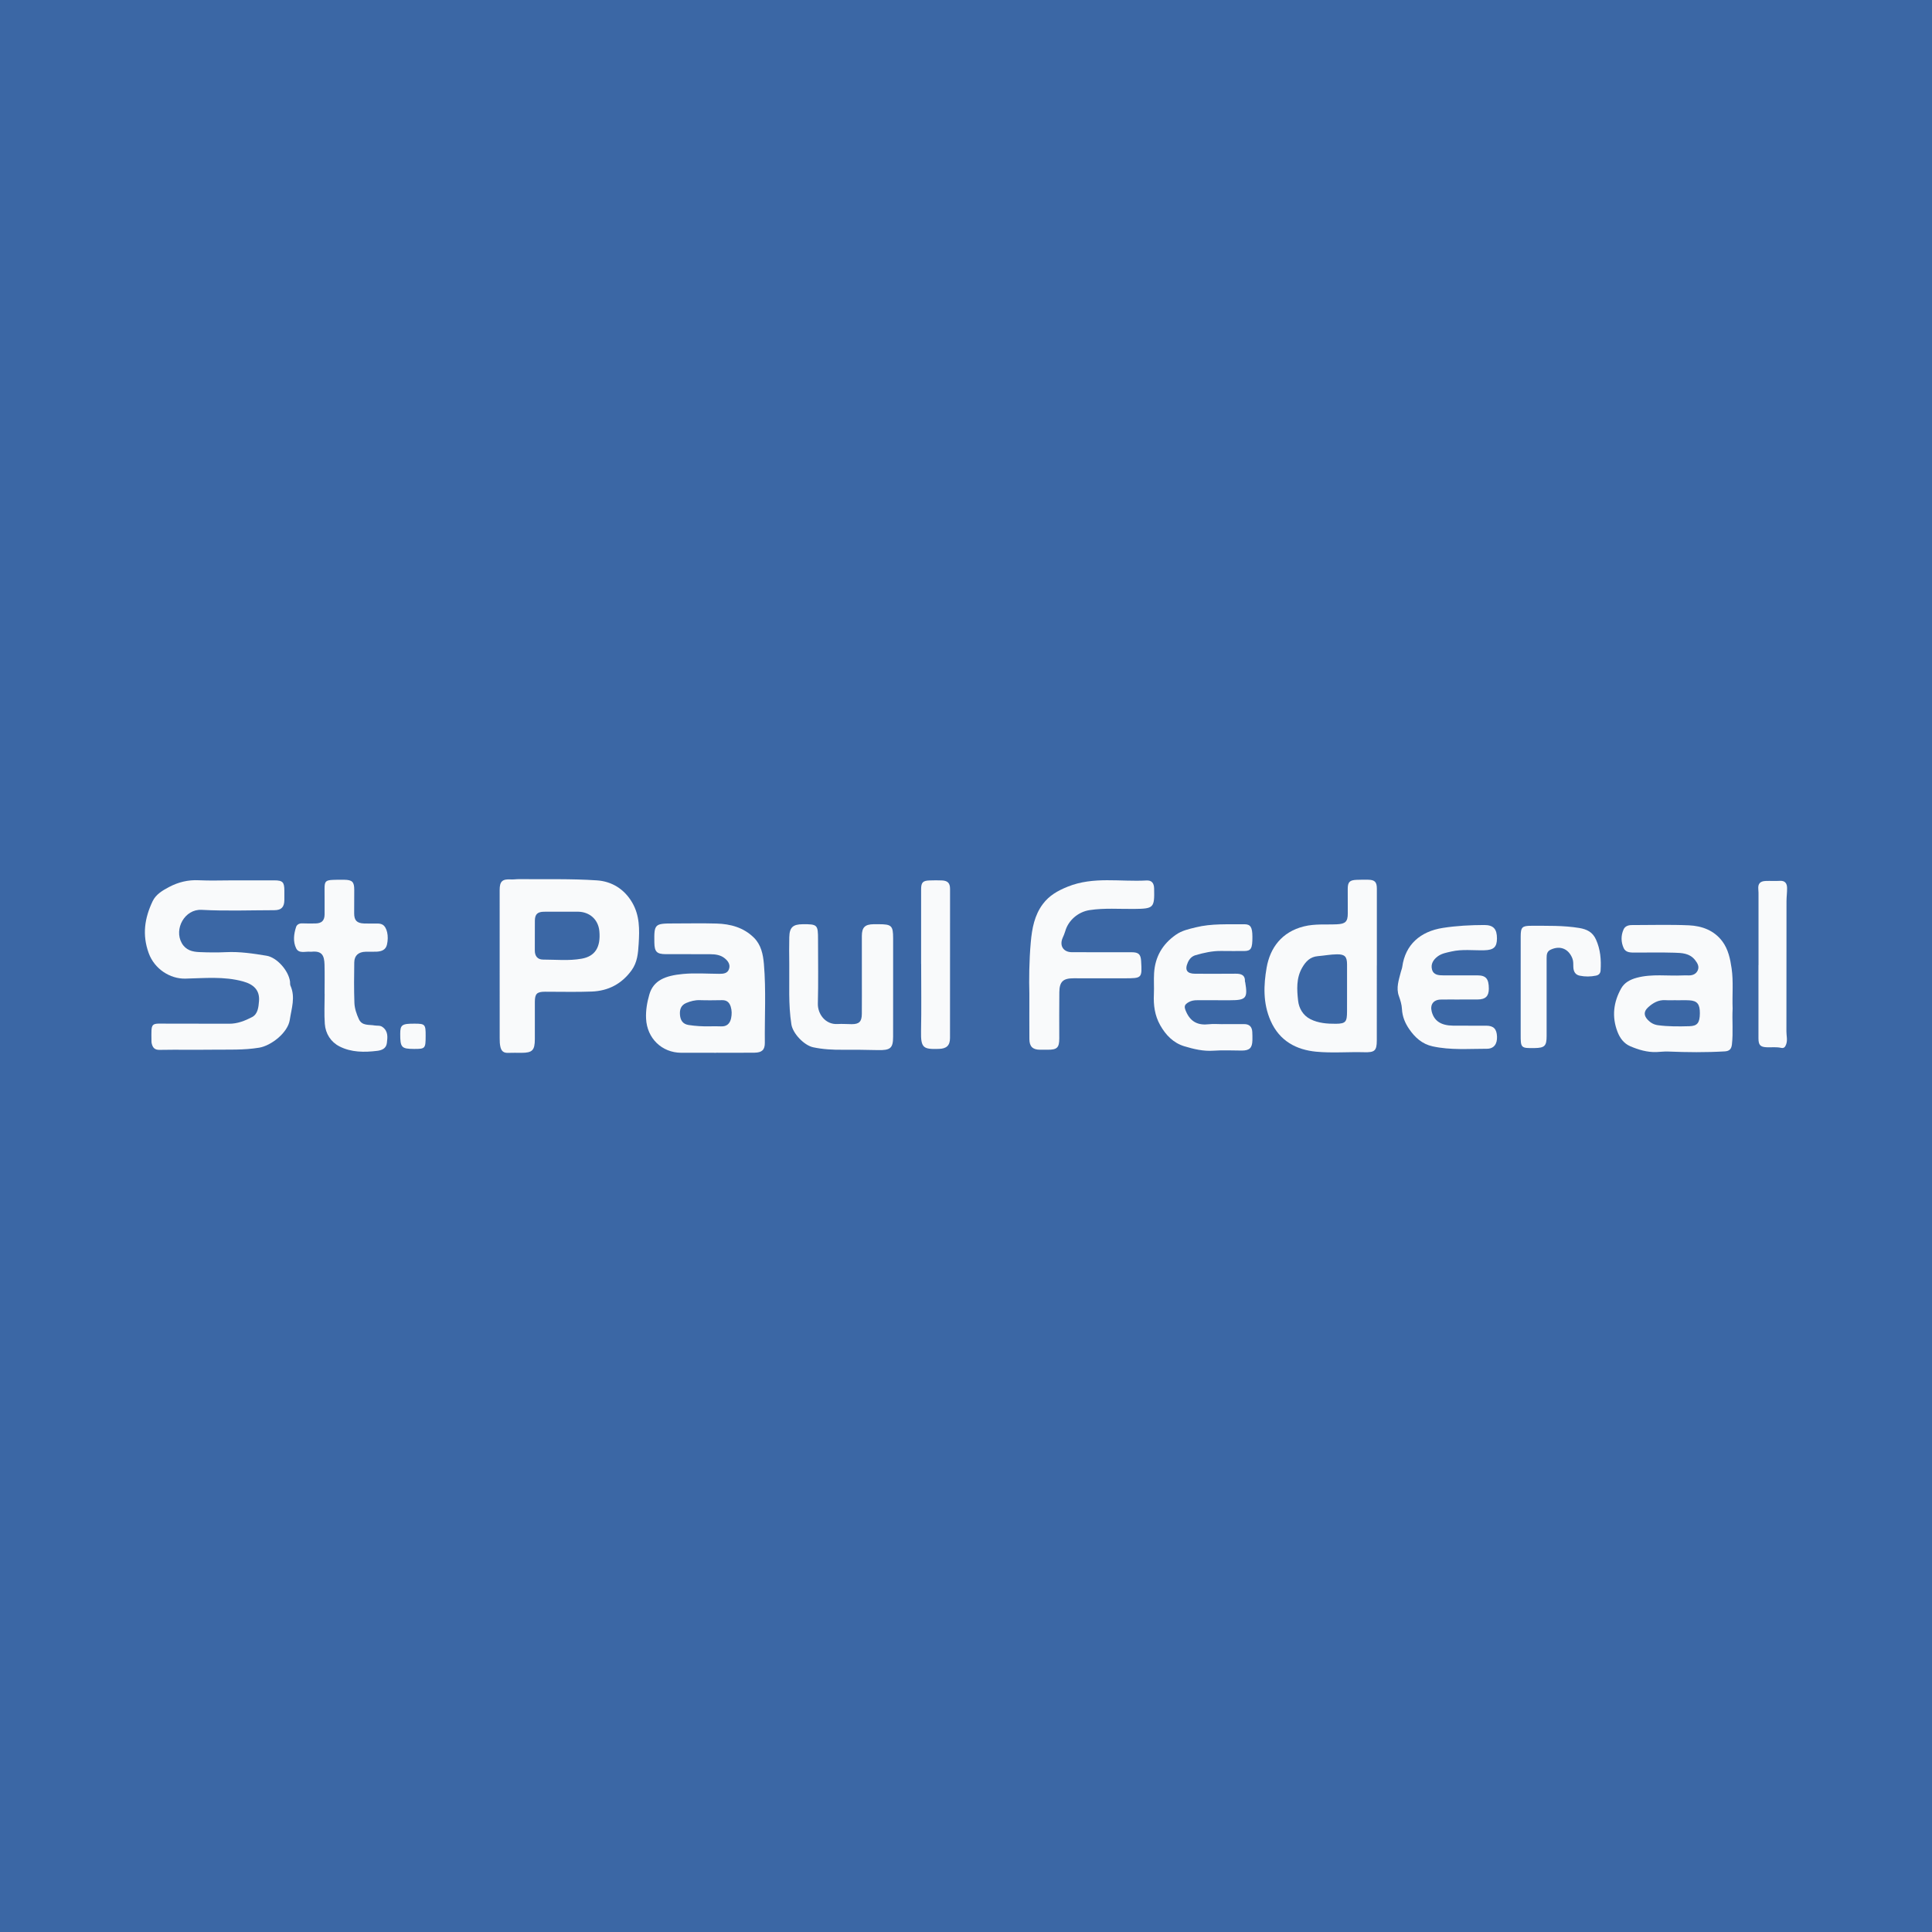
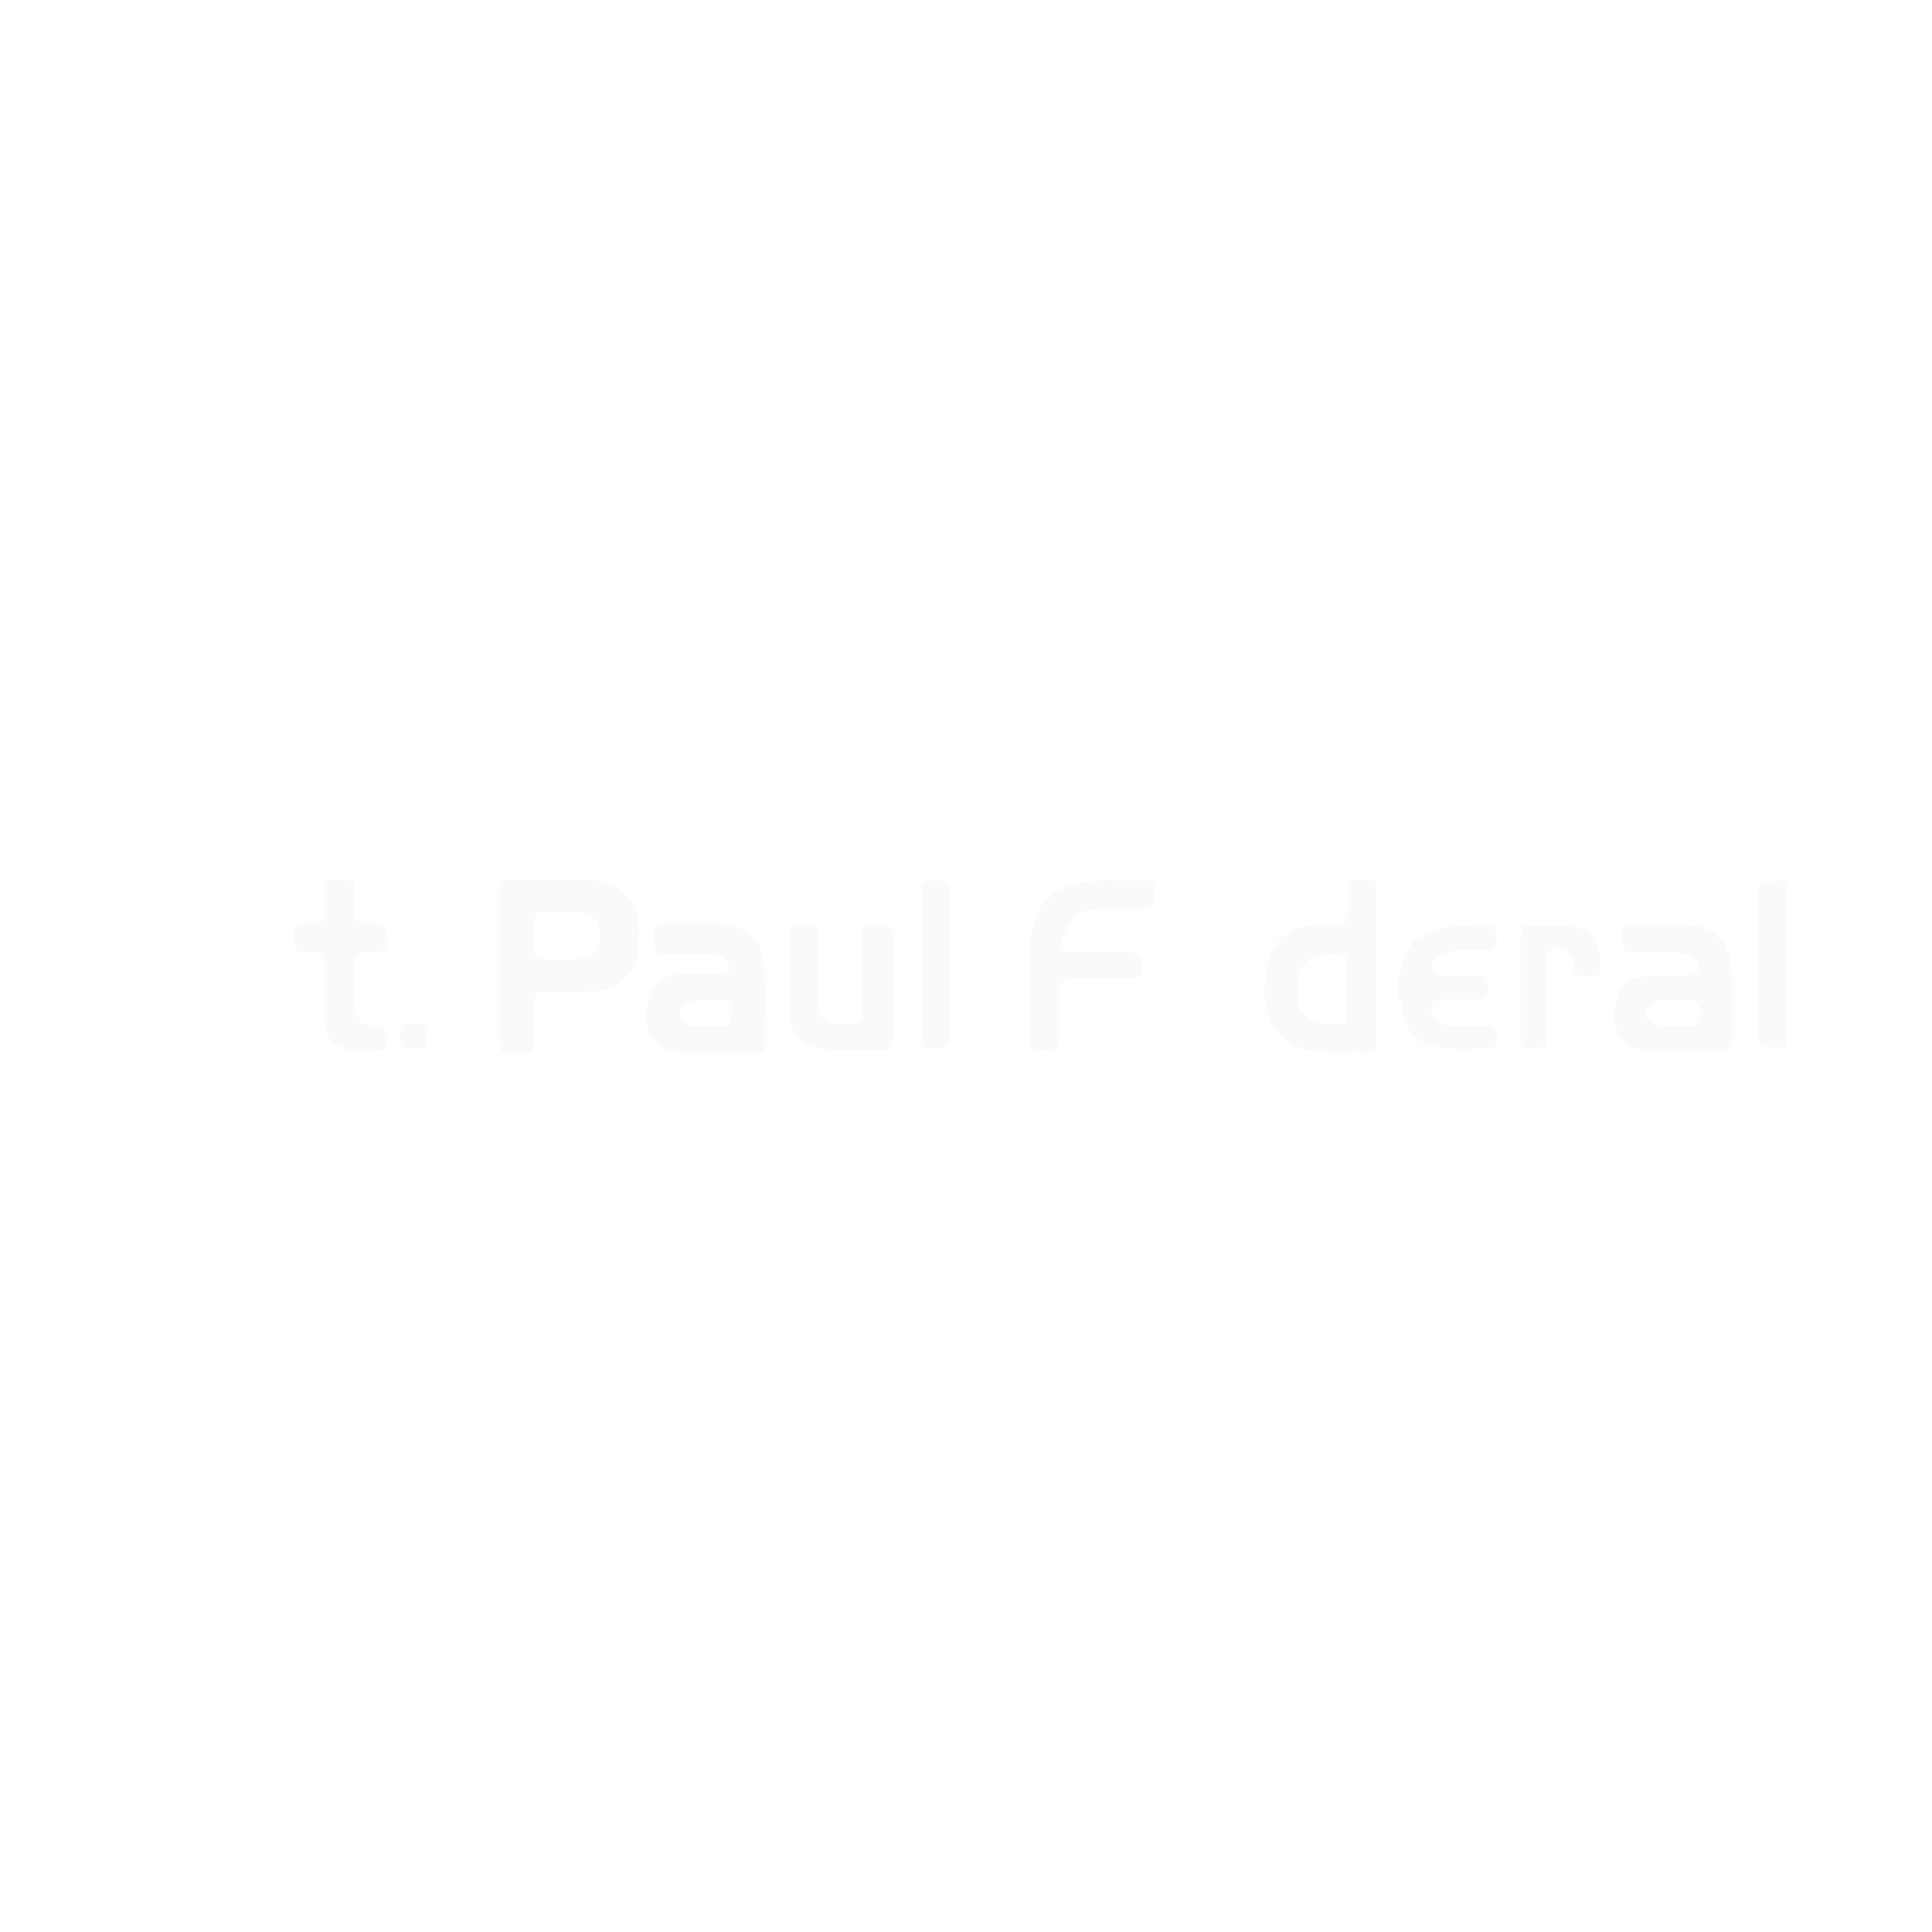
<svg xmlns="http://www.w3.org/2000/svg" version="1.1" id="Layer_1" x="0px" y="0px" width="200px" height="200px" viewBox="0 0 200 200" enable-background="new 0 0 200 200" xml:space="preserve">
-   <rect fill="#3B67A5" width="200" height="200" />
  <g>
    <path fill="#F9FAFB" d="M51.725,99.908c-0.001-2.59-0.001-5.18-0.001-7.77c0-0.904,0.274-1.154,1.169-1.1   c0.28,0.017,0.562-0.033,0.844-0.03c2.69,0.026,5.386-0.053,8.066,0.128c1.512,0.102,2.818,0.885,3.64,2.294   c0.786,1.346,0.764,2.788,0.672,4.271c-0.061,0.98-0.13,1.916-0.74,2.753c-1.021,1.404-2.408,2.122-4.103,2.19   c-1.616,0.065-3.237,0.014-4.856,0.019c-0.835,0.003-1.046,0.21-1.048,1.038c-0.004,1.295,0.006,2.59-0.001,3.885   c-0.006,1.147-0.263,1.4-1.386,1.401c-0.465,0-0.931-0.012-1.396,0.005c-0.433,0.015-0.673-0.168-0.777-0.593   c-0.074-0.301-0.081-0.6-0.081-0.902C51.726,104.967,51.726,102.437,51.725,99.908z M58.128,94.378c0,0.001,0,0.001,0,0.002   c-0.606,0-1.213-0.008-1.819,0.002c-0.664,0.011-0.93,0.259-0.939,0.909c-0.014,1.031,0.005,2.061-0.006,3.092   c-0.006,0.594,0.29,0.953,0.857,0.953c1.33,0.001,2.666,0.144,3.989-0.092c1.391-0.247,1.988-1.186,1.836-2.849   c-0.11-1.198-0.992-2.002-2.221-2.017C59.26,94.373,58.694,94.378,58.128,94.378z" />
-     <path fill="#F9FAFB" d="M24.139,91.134c1.417-0.001,2.834-0.004,4.251,0c0.879,0.003,1.048,0.182,1.047,1.081   c0,0.324,0.002,0.648-0.001,0.972c-0.007,0.713-0.318,1.035-1.034,1.036c-2.51,0.004-5.025,0.099-7.528-0.036   c-1.761-0.095-2.875,1.985-2.063,3.432c0.423,0.754,1.099,0.911,1.839,0.942c0.909,0.038,1.823,0.051,2.732,0.007   c1.426-0.07,2.821,0.139,4.217,0.37c1.056,0.175,2.264,1.515,2.425,2.67c0.019,0.14-0.011,0.298,0.043,0.421   c0.534,1.201,0.112,2.351-0.069,3.549c-0.2,1.33-1.924,2.672-3.168,2.878c-1.616,0.267-3.225,0.187-4.839,0.208   c-1.821,0.024-3.644-0.014-5.465,0.019c-0.531,0.01-0.724-0.244-0.824-0.68c-0.018-0.078-0.02-0.161-0.021-0.242   c-0.017-1.967-0.119-1.805,1.667-1.793c2.125,0.014,4.251-0.008,6.376,0.008c0.864,0.007,1.637-0.309,2.365-0.684   c0.616-0.318,0.675-1.056,0.724-1.658c0.091-1.124-0.547-1.733-1.654-2.037c-1.979-0.543-3.987-0.334-5.975-0.29   c-1.578,0.034-3.189-0.996-3.786-2.631c-0.701-1.921-0.419-3.649,0.401-5.38c0.342-0.722,1.058-1.133,1.72-1.482   c0.929-0.489,1.946-0.746,3.038-0.691C21.749,91.181,22.945,91.135,24.139,91.134z" />
    <path fill="#F9FAFB" d="M74.168,108.984c-1.215,0-2.43,0.005-3.645-0.001c-2.026-0.01-3.545-1.512-3.642-3.529   c-0.042-0.866,0.106-1.7,0.339-2.507c0.419-1.447,1.626-1.949,3.476-2.122c1.244-0.117,2.509-0.023,3.764-0.016   c0.425,0.002,0.852-0.035,1.007-0.495c0.154-0.457-0.085-0.82-0.441-1.109c-0.435-0.354-0.958-0.421-1.486-0.425   c-1.539-0.012-3.078,0.001-4.616-0.006c-0.938-0.005-1.17-0.248-1.186-1.198c-0.032-1.911,0.034-1.98,1.942-1.98   c1.498,0,2.998-0.033,4.495,0.009c1.442,0.04,2.8,0.408,3.861,1.454c0.755,0.744,0.958,1.728,1.045,2.754   c0.229,2.709,0.066,5.421,0.094,8.131c0.008,0.742-0.308,1.018-1.059,1.029c-1.316,0.018-2.632,0.005-3.948,0.005   C74.168,108.98,74.168,108.982,74.168,108.984z M73.462,106.245c0.384,0,0.77-0.019,1.153,0.004   c0.622,0.039,0.956-0.292,1.069-0.847c0.08-0.392,0.085-0.8-0.042-1.199c-0.14-0.441-0.409-0.673-0.886-0.666   c-0.768,0.011-1.538,0.025-2.306-0.001c-0.5-0.017-0.953,0.102-1.406,0.29c-0.571,0.237-0.699,0.711-0.653,1.238   c0.047,0.534,0.27,0.947,0.898,1.044C72.012,106.22,72.734,106.26,73.462,106.245z" />
    <path fill="#F9FAFB" d="M142.528,99.949c0,2.592,0.003,5.183-0.002,7.775c-0.002,1.064-0.244,1.231-1.298,1.202   c-1.659-0.046-3.332,0.103-4.978-0.055c-1.998-0.191-3.782-1.064-4.723-3.216c-0.799-1.827-0.715-3.705-0.407-5.478   c0.358-2.055,1.56-3.704,3.857-4.276c1.155-0.288,2.288-0.163,3.43-0.219c0.865-0.043,1.116-0.268,1.115-1.126   c0-0.85-0.007-1.701-0.005-2.551c0.002-0.69,0.2-0.896,0.901-0.924c0.404-0.016,0.81-0.019,1.215-0.012   c0.686,0.013,0.899,0.235,0.899,0.923c0.001,2.652,0,5.305,0,7.957C142.531,99.949,142.529,99.949,142.528,99.949z    M139.446,102.339c0-0.83-0.002-1.66,0-2.49c0.002-0.801-0.217-1.068-1.036-1.059c-0.663,0.007-1.323,0.136-1.986,0.191   c-0.79,0.066-1.249,0.539-1.623,1.19c-0.628,1.093-0.548,2.286-0.419,3.435c0.085,0.761,0.499,1.508,1.266,1.896   c0.83,0.42,1.759,0.486,2.653,0.478c1.024-0.009,1.138-0.218,1.143-1.272C139.449,103.918,139.446,103.129,139.446,102.339z" />
    <path fill="#F9FAFB" d="M179.361,104.409c-0.067,1.212,0.071,2.468-0.074,3.72c-0.053,0.458-0.255,0.68-0.73,0.709   c-1.961,0.117-3.92,0.098-5.881,0.016c-0.401-0.017-0.805,0.042-1.208,0.055c-0.949,0.03-1.838-0.233-2.697-0.599   c-0.673-0.287-1.079-0.849-1.332-1.506c-0.597-1.555-0.414-3.068,0.39-4.493c0.337-0.596,0.929-0.911,1.606-1.093   c1.577-0.424,3.181-0.165,4.771-0.243c0.202-0.01,0.405-0.003,0.607,0c0.42,0.005,0.78-0.149,0.943-0.537   c0.165-0.393-0.029-0.729-0.283-1.053c-0.561-0.717-1.368-0.737-2.147-0.761c-1.335-0.04-2.672-0.012-4.008-0.014   c-0.469-0.001-1.008,0.031-1.232-0.456c-0.284-0.618-0.301-1.303-0.013-1.941c0.155-0.344,0.5-0.451,0.868-0.45   c1.964,0.001,3.93-0.061,5.89,0.026c1.357,0.06,2.627,0.525,3.478,1.678c0.598,0.811,0.805,1.799,0.947,2.78   C179.455,101.613,179.306,102.994,179.361,104.409z M173.496,103.549c0-0.003,0-0.005,0-0.008c-0.363,0-0.727,0.02-1.089-0.004   c-0.723-0.047-1.287,0.281-1.79,0.738c-0.47,0.426-0.465,0.856-0.032,1.308c0.289,0.301,0.628,0.49,1.047,0.546   c1.083,0.145,2.171,0.134,3.258,0.103c0.824-0.023,1.069-0.351,1.079-1.335c0.009-0.941-0.268-1.299-1.082-1.343   C174.425,103.528,173.96,103.549,173.496,103.549z" />
    <path fill="#F9FAFB" d="M106.559,102.851c-0.039-1.386-0.028-3.368,0.149-5.34c0.125-1.388,0.376-2.766,1.249-3.928   c0.657-0.875,1.523-1.371,2.558-1.79c2.678-1.084,5.436-0.492,8.156-0.646c0.562-0.032,0.789,0.277,0.803,0.823   c0.049,2.022-0.043,2.1-2.072,2.122c-1.534,0.016-3.072-0.11-4.603,0.121c-1.18,0.178-2.209,1.053-2.528,2.192   c-0.065,0.232-0.166,0.455-0.263,0.676c-0.355,0.809,0.062,1.486,0.947,1.49c2.064,0.011,4.128,0.003,6.191,0.005   c0.717,0,0.942,0.211,0.983,0.914c0.103,1.772,0.093,1.783-1.703,1.784c-1.76,0-3.521-0.002-5.281-0.002   c-1.092,0-1.467,0.34-1.483,1.437c-0.023,1.598-0.004,3.197-0.006,4.795c-0.001,0.948-0.231,1.169-1.19,1.164   c-0.263-0.001-0.526,0.001-0.789,0.001c-0.765-0.001-1.109-0.325-1.115-1.095C106.552,106.198,106.559,104.822,106.559,102.851z" />
    <path fill="#F9FAFB" d="M92.456,102.171c0,1.721,0.005,3.441-0.002,5.162c-0.005,1.18-0.279,1.401-1.577,1.373   c-1.208-0.026-2.417-0.046-3.626-0.035c-1.034,0.01-2.055-0.04-3.072-0.257c-0.94-0.2-2.109-1.427-2.256-2.371   c-0.324-2.072-0.193-4.156-0.219-6.236c-0.012-0.931-0.02-1.863,0.002-2.793c0.024-1.009,0.372-1.329,1.378-1.338   c1.539-0.013,1.6,0.05,1.598,1.598c-0.002,2.206,0.041,4.414-0.018,6.618c-0.028,1.062,0.774,2.192,2.044,2.114   c0.483-0.03,0.971,0.014,1.457,0.015c0.774,0.002,1.044-0.26,1.051-1.06c0.011-1.275,0.004-2.55,0.003-3.826   c0-1.417-0.008-2.834-0.001-4.251c0.004-0.887,0.325-1.197,1.215-1.21c0.182-0.003,0.364,0,0.547,0   c1.319,0.003,1.475,0.157,1.476,1.455C92.457,98.811,92.457,100.491,92.456,102.171z" />
-     <path fill="#F9FAFB" d="M126.538,106.016c0.749,0,1.498,0.003,2.247-0.001c0.548-0.003,0.823,0.277,0.851,0.81   c0.015,0.283,0.018,0.567,0.013,0.85c-0.015,0.808-0.298,1.081-1.106,1.079c-0.972-0.002-1.947-0.056-2.914,0.013   c-1.057,0.076-2.06-0.167-3.034-0.46c-1.12-0.338-1.911-1.148-2.491-2.176c-0.57-1.01-0.707-2.083-0.654-3.214   c0.034-0.727-0.025-1.459,0.021-2.185c0.106-1.674,0.853-2.981,2.244-3.958c0.641-0.451,1.331-0.591,2.061-0.773   c1.66-0.414,3.334-0.297,5.006-0.323c0.67-0.01,0.861,0.287,0.867,1.284c0.008,1.215-0.136,1.48-0.835,1.487   c-0.81,0.008-1.619,0.001-2.429-0.005c-0.897-0.007-1.759,0.187-2.614,0.434c-0.402,0.116-0.647,0.392-0.809,0.76   c-0.338,0.77-0.094,1.159,0.749,1.163c1.397,0.007,2.794,0.007,4.19-0.004c0.574-0.004,1.009,0.122,0.978,0.821   c-0.001,0.018,0.021,0.036,0.024,0.055c0.279,1.654,0.094,1.874-1.56,1.872c-1.134-0.002-2.267,0.005-3.401-0.002   c-0.31-0.002-0.602,0.039-0.877,0.192c-0.505,0.28-0.503,0.496-0.262,1.029c0.471,1.045,1.248,1.393,2.34,1.266   c0.459-0.054,0.93-0.009,1.396-0.009C126.538,106.018,126.538,106.017,126.538,106.016z" />
    <path fill="#F9FAFB" d="M33.6,102.895c0-1.012,0.022-2.024-0.006-3.035c-0.026-0.932-0.247-1.441-1.322-1.339   c-0.06,0.006-0.122,0.005-0.182,0c-0.504-0.041-1.155,0.222-1.437-0.36c-0.335-0.692-0.239-1.468-0.005-2.193   c0.082-0.254,0.327-0.391,0.632-0.381c0.465,0.016,0.931,0.02,1.396,0.008c0.634-0.016,0.921-0.305,0.926-0.941   c0.008-0.89-0.007-1.78-0.005-2.671c0.001-0.745,0.119-0.867,0.883-0.9c0.384-0.017,0.769-0.016,1.153-0.011   c0.832,0.01,1.041,0.222,1.038,1.043c-0.003,0.809-0.008,1.619-0.008,2.428c0.001,0.735,0.274,1.024,1.017,1.054   c0.444,0.018,0.89,0.006,1.335,0.006c0.204,0,0.401,0.011,0.587,0.116c0.452,0.255,0.666,1.177,0.456,2.072   c-0.13,0.552-0.568,0.698-1.06,0.725c-0.383,0.021-0.769-0.002-1.153,0.008c-0.734,0.019-1.16,0.385-1.172,1.1   c-0.024,1.396-0.034,2.793,0.015,4.187c0.02,0.578,0.214,1.152,0.459,1.686c0.331,0.724,1.049,0.551,1.639,0.658   c0.271,0.049,0.552-0.03,0.813,0.161c0.6,0.439,0.524,1.056,0.45,1.654c-0.068,0.553-0.491,0.75-0.992,0.812   c-1.342,0.165-2.695,0.165-3.913-0.457c-0.893-0.456-1.445-1.312-1.52-2.335c-0.075-1.026-0.017-2.062-0.017-3.094   C33.604,102.895,33.602,102.895,33.6,102.895z" />
    <path fill="#F9FAFB" d="M151.083,103.472c-0.648,0-1.295-0.013-1.943,0.003c-0.76,0.019-1.122,0.527-0.924,1.263   c0.255,0.948,0.952,1.419,2.185,1.436c1.153,0.016,2.307-0.003,3.46,0.005c0.759,0.005,1.077,0.338,1.109,1.124   c0.032,0.778-0.323,1.265-1.051,1.265c-1.876-0.001-3.762,0.157-5.622-0.252c-1.075-0.236-1.821-0.916-2.419-1.786   c-0.428-0.623-0.709-1.296-0.748-2.079c-0.023-0.453-0.161-0.903-0.32-1.346c-0.305-0.847-0.002-1.672,0.205-2.493   c0.044-0.175,0.122-0.345,0.146-0.522c0.314-2.317,1.884-3.672,4.203-4.034c1.431-0.223,2.843-0.294,4.274-0.299   c0.953-0.003,1.33,0.401,1.327,1.392c-0.003,0.902-0.346,1.202-1.331,1.223c-1.13,0.025-2.269-0.131-3.386,0.127   c-0.487,0.113-0.997,0.194-1.414,0.503c-0.453,0.336-0.743,0.794-0.593,1.357c0.154,0.581,0.691,0.609,1.19,0.611   c1.174,0.003,2.347-0.003,3.521,0c0.873,0.002,1.17,0.356,1.172,1.377c0.001,0.779-0.343,1.114-1.158,1.119   c-0.627,0.004-1.255,0.001-1.882,0.001C151.083,103.47,151.083,103.471,151.083,103.472z" />
    <path fill="#F9FAFB" d="M95.353,99.768c0-2.57-0.001-5.14,0-7.71c0-0.708,0.183-0.898,0.892-0.916c0.425-0.01,0.851-0.022,1.275,0   c0.598,0.032,0.829,0.287,0.829,0.881c0,5.14-0.001,10.281-0.004,15.421c-0.001,0.788-0.355,1.114-1.149,1.138   c-1.591,0.047-1.887-0.064-1.85-1.832c0.049-2.326,0.012-4.654,0.012-6.982C95.357,99.768,95.355,99.768,95.353,99.768z" />
    <path fill="#F9FAFB" d="M157.42,102.199c0-1.76-0.005-3.52,0.002-5.28c0.004-0.939,0.157-1.085,1.098-1.082   c1.654,0.005,3.306-0.044,4.955,0.226c0.816,0.134,1.395,0.433,1.739,1.194c0.464,1.026,0.55,2.1,0.479,3.202   c-0.02,0.306-0.181,0.477-0.478,0.538c-0.561,0.115-1.126,0.12-1.684,0.005c-0.465-0.096-0.643-0.439-0.66-0.89   c-0.011-0.3,0.018-0.597-0.099-0.896c-0.395-1.007-1.271-1.366-2.255-0.903c-0.378,0.177-0.411,0.503-0.411,0.866   c0.004,2.69-0.001,5.381,0,8.071c0,1.023-0.201,1.229-1.24,1.245c-1.431,0.021-1.45-0.001-1.446-1.441   c0.005-1.618,0.001-3.237,0.001-4.855C157.422,102.199,157.421,102.199,157.42,102.199z" />
    <path fill="#F9FAFB" d="M182.042,99.906c0-2.408,0-4.816-0.001-7.225c0-0.202,0.001-0.405-0.019-0.606   c-0.056-0.584,0.165-0.855,0.767-0.878c0.485-0.019,0.973,0.019,1.456-0.012c0.541-0.035,0.743,0.262,0.753,0.724   c0.01,0.463-0.06,0.927-0.06,1.391c-0.005,4.493,0,8.985-0.008,13.478c-0.001,0.44,0.131,0.88-0.024,1.323   c-0.092,0.263-0.219,0.443-0.52,0.374c-0.482-0.11-0.968-0.045-1.452-0.06c-0.698-0.021-0.897-0.219-0.898-0.92   c-0.002-2.53-0.001-5.059-0.001-7.589C182.039,99.906,182.041,99.906,182.042,99.906z" />
-     <path fill="#F9FAFB" d="M44.063,107.233c-0.005,1.321-0.037,1.357-1.222,1.352c-1.279-0.006-1.413-0.154-1.41-1.566   c0.002-0.934,0.177-1.056,1.509-1.05C44.005,105.973,44.068,106.043,44.063,107.233z" />
+     <path fill="#F9FAFB" d="M44.063,107.233c-0.005,1.321-0.037,1.357-1.222,1.352c-1.279-0.006-1.413-0.154-1.41-1.566   c0.002-0.934,0.177-1.056,1.509-1.05C44.005,105.973,44.068,106.043,44.063,107.233" />
  </g>
</svg>